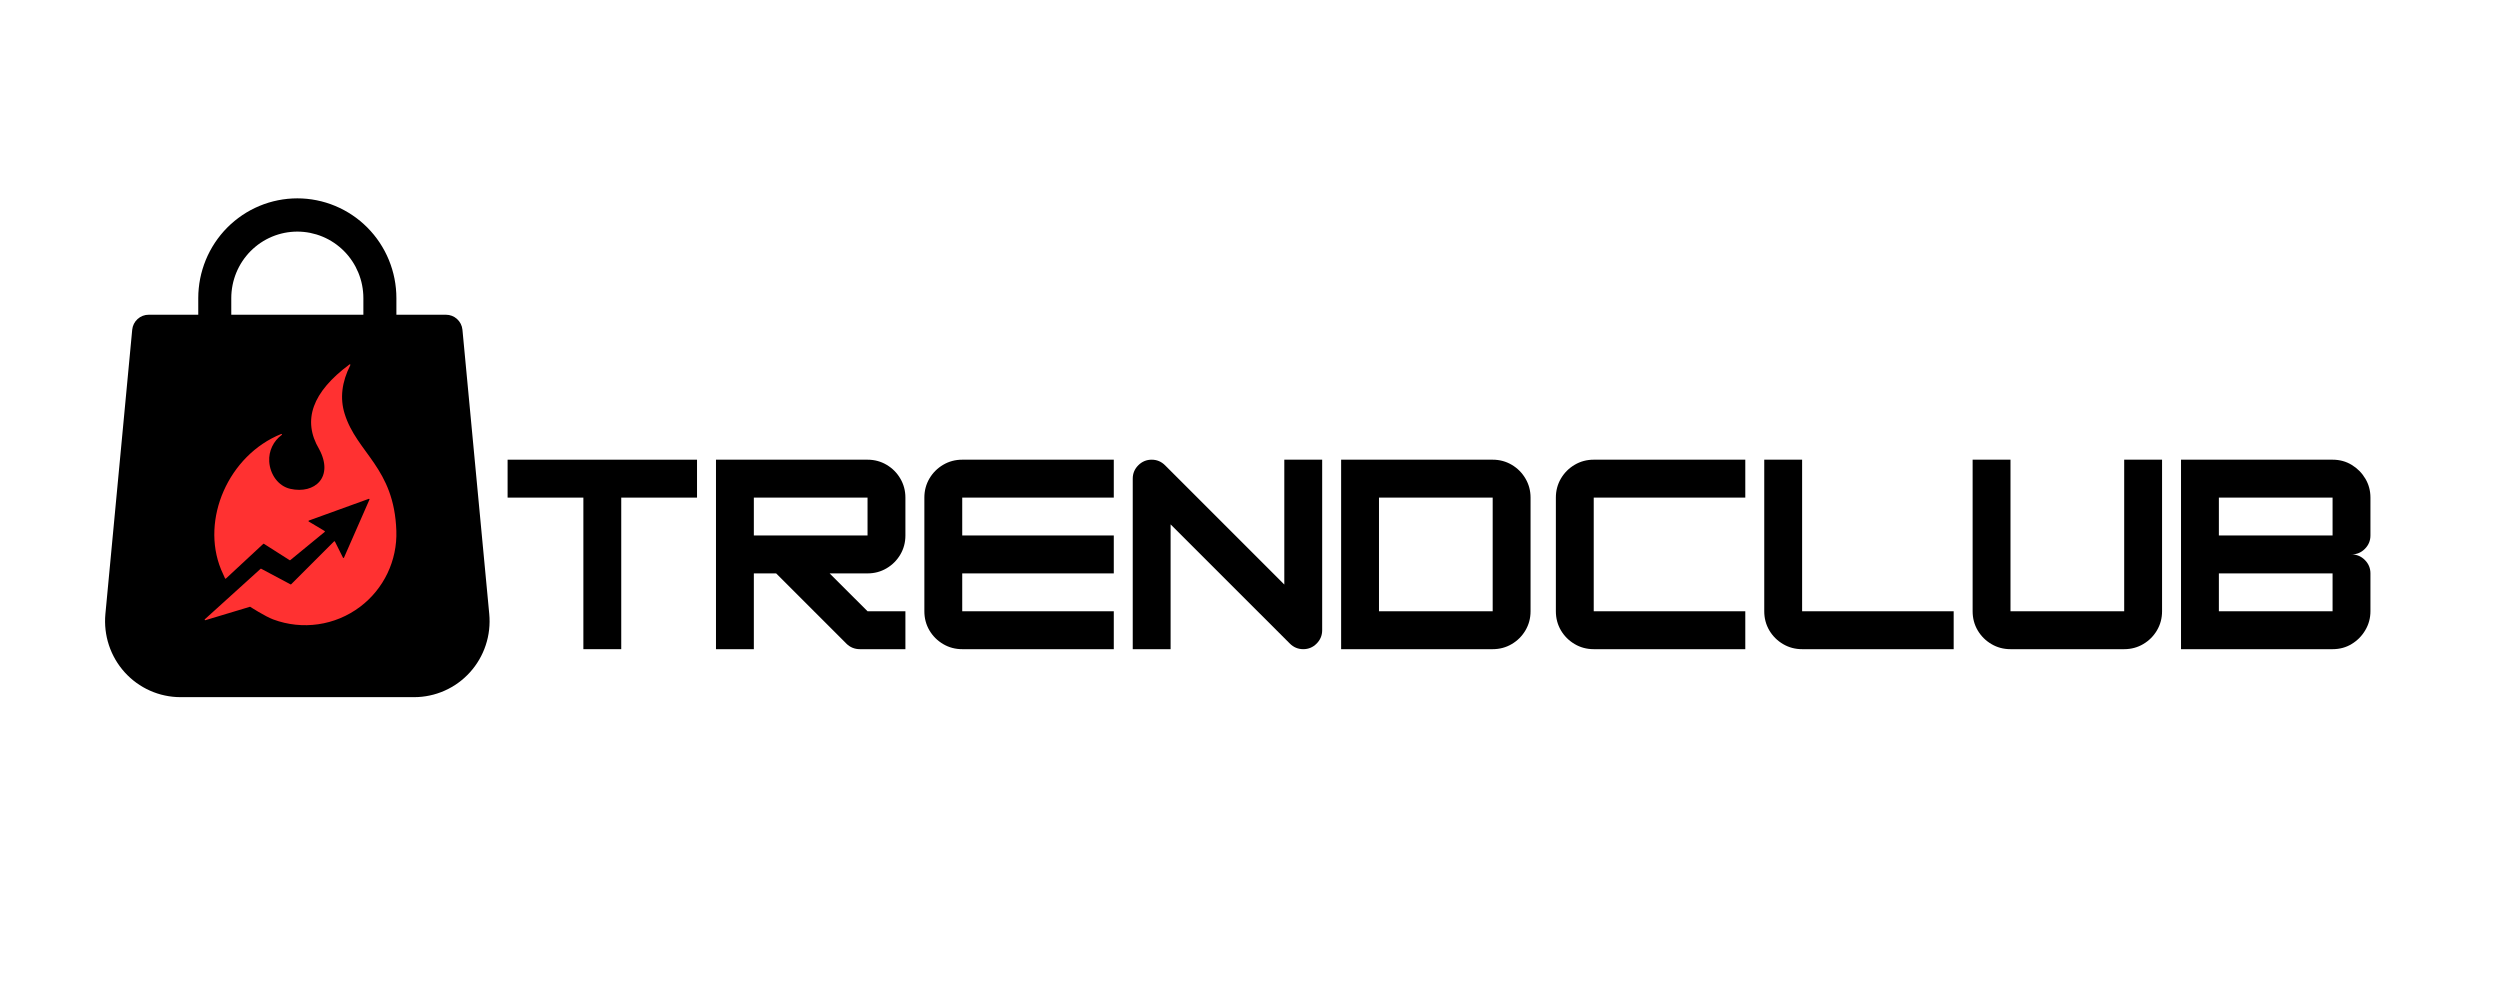
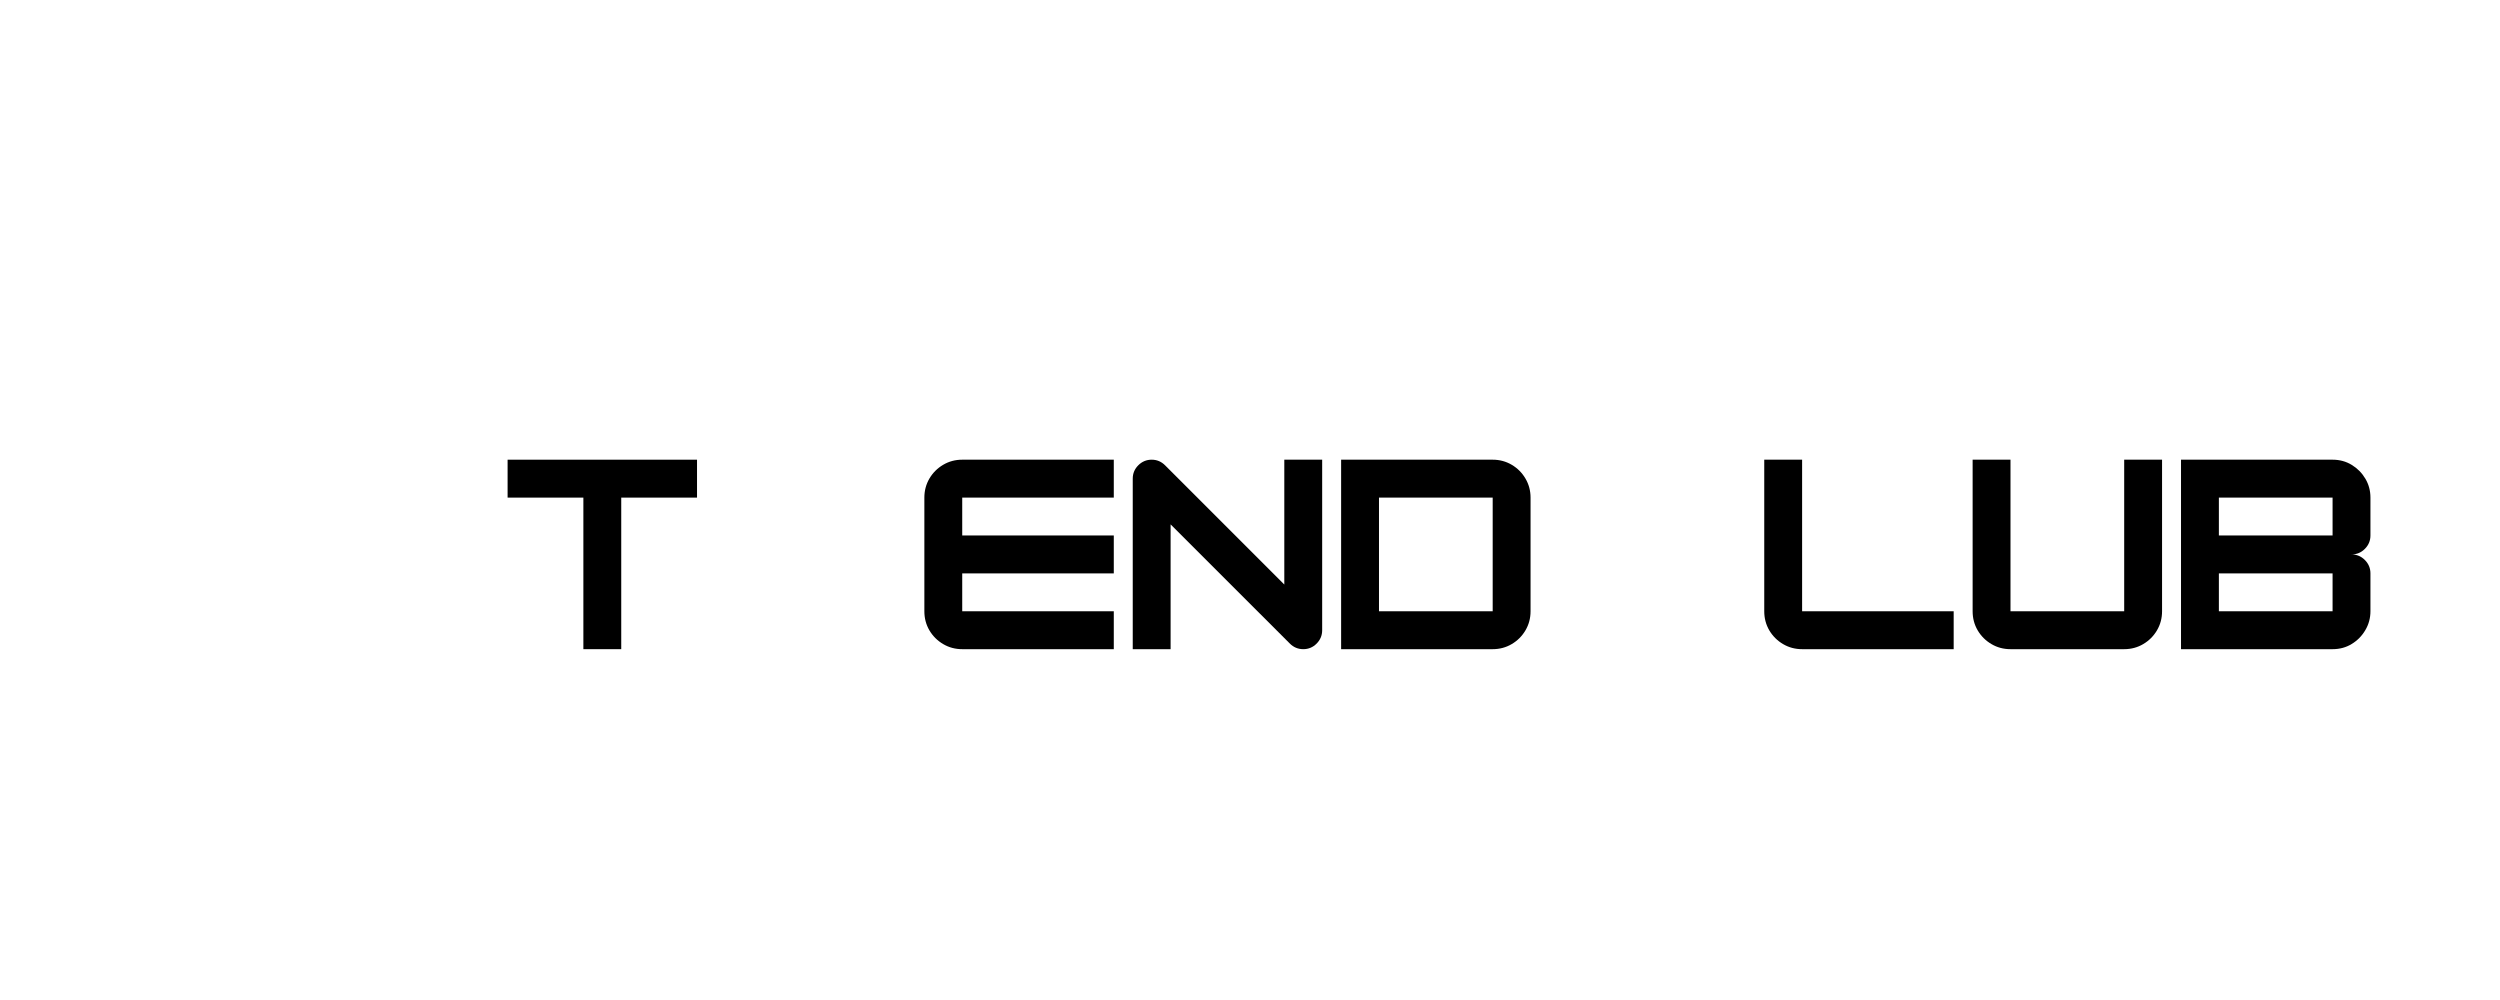
<svg xmlns="http://www.w3.org/2000/svg" version="1.0" preserveAspectRatio="xMidYMid meet" height="400" viewBox="0 0 750 300" zoomAndPan="magnify" width="1000">
  <defs>
    <g />
    <clipPath id="8fa80498e8">
      <path clip-rule="nonzero" d="M 1 0.504 L 117 0.504 L 117 150.145 L 1 150.145 Z M 1 0.504" />
    </clipPath>
    <clipPath id="aa95f5cea2">
      <path clip-rule="nonzero" d="M 31 50.137 L 89 50.137 L 89 129 L 31 129 Z M 31 50.137" />
    </clipPath>
    <clipPath id="145009e91b">
-       <rect height="151" y="0" width="121" x="0" />
-     </clipPath>
+       </clipPath>
    <clipPath id="d71cf9fe04">
      <rect height="88" y="0" width="315" x="0" />
    </clipPath>
    <clipPath id="63128c36df">
      <rect height="88" y="0" width="251" x="0" />
    </clipPath>
  </defs>
  <g transform="matrix(1, 0, 0, 1, 30, 59)">
    <g clip-path="url(#145009e91b)">
      <g clip-path="url(#8fa80498e8)">
        <path fill-rule="nonzero" fill-opacity="1" d="M 108.73 39.91 C 108.672 39.293 108.5 38.707 108.223 38.152 C 107.945 37.602 107.574 37.117 107.117 36.703 C 106.66 36.285 106.141 35.969 105.566 35.746 C 104.992 35.527 104.395 35.418 103.777 35.422 L 88.918 35.422 L 88.918 30.434 C 88.918 29.453 88.871 28.477 88.773 27.5 C 88.68 26.523 88.535 25.555 88.348 24.594 C 88.156 23.633 87.922 22.684 87.637 21.746 C 87.355 20.809 87.027 19.887 86.656 18.98 C 86.285 18.074 85.867 17.191 85.41 16.324 C 84.949 15.461 84.449 14.621 83.91 13.805 C 83.367 12.992 82.789 12.203 82.172 11.445 C 81.555 10.688 80.902 9.965 80.215 9.27 C 79.523 8.578 78.805 7.922 78.051 7.297 C 77.301 6.676 76.52 6.094 75.711 5.551 C 74.898 5.004 74.066 4.5 73.207 4.039 C 72.348 3.578 71.469 3.16 70.57 2.785 C 69.672 2.41 68.758 2.078 67.824 1.793 C 66.895 1.508 65.949 1.273 64.996 1.082 C 64.039 0.891 63.078 0.746 62.109 0.648 C 61.141 0.555 60.172 0.504 59.199 0.504 C 58.223 0.504 57.254 0.555 56.285 0.648 C 55.316 0.746 54.355 0.891 53.398 1.082 C 52.445 1.273 51.5 1.508 50.57 1.793 C 49.637 2.078 48.723 2.41 47.824 2.785 C 46.926 3.16 46.047 3.578 45.188 4.039 C 44.328 4.5 43.496 5.004 42.684 5.551 C 41.875 6.094 41.094 6.676 40.344 7.297 C 39.59 7.922 38.871 8.578 38.18 9.27 C 37.492 9.965 36.84 10.688 36.223 11.445 C 35.605 12.203 35.027 12.992 34.484 13.805 C 33.945 14.621 33.445 15.461 32.984 16.324 C 32.527 17.191 32.109 18.074 31.738 18.98 C 31.367 19.887 31.039 20.809 30.758 21.746 C 30.473 22.684 30.238 23.633 30.047 24.594 C 29.859 25.555 29.715 26.523 29.621 27.5 C 29.523 28.477 29.477 29.453 29.477 30.434 L 29.477 35.422 L 14.617 35.422 C 14 35.418 13.402 35.527 12.828 35.746 C 12.254 35.969 11.734 36.285 11.277 36.703 C 10.82 37.117 10.453 37.602 10.172 38.152 C 9.895 38.707 9.723 39.293 9.664 39.91 L 1.617 125.203 C 1.543 125.992 1.512 126.781 1.52 127.57 C 1.527 128.363 1.574 129.152 1.664 129.938 C 1.754 130.723 1.883 131.504 2.051 132.277 C 2.223 133.051 2.43 133.809 2.68 134.562 C 2.926 135.312 3.215 136.047 3.539 136.77 C 3.863 137.488 4.223 138.191 4.621 138.875 C 5.02 139.555 5.449 140.215 5.914 140.855 C 6.383 141.492 6.879 142.102 7.406 142.688 C 7.938 143.273 8.492 143.828 9.078 144.355 C 9.668 144.883 10.277 145.379 10.914 145.84 C 11.555 146.305 12.211 146.73 12.895 147.125 C 13.574 147.52 14.277 147.875 14.996 148.195 C 15.715 148.516 16.445 148.797 17.195 149.039 C 17.941 149.285 18.699 149.488 19.469 149.648 C 20.238 149.812 21.016 149.938 21.797 150.02 C 22.578 150.102 23.359 150.145 24.148 150.145 L 94.25 150.145 C 95.035 150.145 95.816 150.102 96.598 150.02 C 97.383 149.938 98.156 149.812 98.926 149.648 C 99.695 149.488 100.453 149.285 101.199 149.039 C 101.949 148.797 102.68 148.516 103.398 148.195 C 104.117 147.875 104.82 147.52 105.5 147.125 C 106.184 146.73 106.84 146.305 107.48 145.84 C 108.117 145.379 108.73 144.883 109.316 144.355 C 109.902 143.828 110.457 143.273 110.988 142.688 C 111.516 142.102 112.012 141.492 112.48 140.855 C 112.945 140.215 113.375 139.555 113.773 138.875 C 114.172 138.191 114.531 137.488 114.855 136.77 C 115.18 136.047 115.469 135.312 115.715 134.562 C 115.965 133.809 116.172 133.047 116.344 132.277 C 116.512 131.504 116.641 130.723 116.73 129.938 C 116.82 129.152 116.867 128.363 116.875 127.57 C 116.883 126.781 116.852 125.992 116.777 125.203 Z M 39.383 30.434 C 39.383 29.781 39.414 29.129 39.48 28.477 C 39.543 27.828 39.637 27.18 39.766 26.539 C 39.891 25.898 40.047 25.266 40.238 24.641 C 40.426 24.016 40.645 23.402 40.891 22.797 C 41.141 22.195 41.418 21.605 41.723 21.027 C 42.027 20.453 42.363 19.891 42.723 19.348 C 43.082 18.805 43.469 18.281 43.883 17.777 C 44.293 17.27 44.727 16.785 45.188 16.324 C 45.645 15.863 46.125 15.426 46.629 15.012 C 47.129 14.594 47.648 14.207 48.188 13.844 C 48.73 13.48 49.285 13.145 49.855 12.836 C 50.43 12.527 51.016 12.25 51.613 12 C 52.215 11.75 52.824 11.531 53.445 11.34 C 54.066 11.152 54.695 10.992 55.332 10.863 C 55.969 10.738 56.609 10.641 57.254 10.578 C 57.902 10.512 58.547 10.48 59.199 10.48 C 59.848 10.48 60.492 10.512 61.141 10.578 C 61.785 10.641 62.426 10.738 63.062 10.863 C 63.699 10.992 64.328 11.152 64.949 11.34 C 65.57 11.531 66.18 11.75 66.781 12 C 67.379 12.25 67.965 12.527 68.539 12.836 C 69.109 13.145 69.664 13.48 70.207 13.844 C 70.746 14.207 71.266 14.594 71.766 15.012 C 72.27 15.426 72.75 15.863 73.207 16.324 C 73.668 16.785 74.102 17.27 74.516 17.777 C 74.926 18.281 75.312 18.805 75.672 19.348 C 76.031 19.891 76.367 20.453 76.672 21.027 C 76.977 21.605 77.254 22.195 77.504 22.797 C 77.75 23.402 77.969 24.016 78.156 24.641 C 78.348 25.266 78.504 25.898 78.629 26.539 C 78.758 27.18 78.852 27.828 78.914 28.477 C 78.98 29.129 79.012 29.781 79.012 30.434 L 79.012 35.422 L 39.383 35.422 Z M 39.383 30.434" fill="#000000" />
      </g>
      <g clip-path="url(#aa95f5cea2)">
        <path fill-rule="evenodd" fill-opacity="1" d="M 88.906 100.246 C 89.207 109.148 85.16 117.648 78.055 123.02 C 70.535 128.707 60.688 130.082 51.984 126.84 C 49.535 125.93 45.027 123.02 45.027 123.02 L 31.613 127.059 C 31.539 127.082 31.461 127.051 31.422 126.984 C 31.383 126.914 31.398 126.832 31.453 126.781 L 48.172 111.645 C 48.223 111.598 48.297 111.586 48.359 111.621 L 57.16 116.309 C 57.223 116.344 57.301 116.332 57.352 116.281 L 70.215 103.418 C 70.254 103.379 70.305 103.363 70.359 103.371 C 70.41 103.383 70.453 103.414 70.477 103.461 L 72.898 108.301 C 72.926 108.359 72.984 108.391 73.047 108.391 C 73.113 108.391 73.168 108.352 73.195 108.293 L 80.836 90.875 C 80.863 90.812 80.852 90.746 80.809 90.695 C 80.762 90.648 80.695 90.629 80.633 90.652 L 62.66 97.164 C 62.598 97.188 62.559 97.238 62.551 97.305 C 62.543 97.367 62.574 97.426 62.629 97.461 L 67.391 100.305 C 67.438 100.332 67.465 100.375 67.469 100.43 C 67.473 100.488 67.453 100.535 67.41 100.57 L 57.086 109.043 C 57.031 109.09 56.957 109.094 56.895 109.055 L 49.18 104.145 C 49.117 104.105 49.035 104.113 48.98 104.164 L 37.77 114.57 C 37.73 114.609 37.68 114.625 37.625 114.613 C 37.574 114.602 37.531 114.57 37.512 114.52 L 36.309 111.832 C 36.309 111.828 36.309 111.828 36.309 111.824 C 30.18 96.855 38.539 77.566 54.363 71.195 C 54.438 71.164 54.523 71.191 54.566 71.266 C 54.609 71.336 54.59 71.43 54.52 71.48 C 52.023 73.305 50.574 76.301 50.77 79.465 C 51 83.234 53.41 86.824 57.094 87.652 C 64.445 89.305 70.234 84.102 65.742 75.742 C 65.738 75.738 65.738 75.738 65.738 75.734 C 60.621 67.09 63.664 58.617 74.859 50.32 C 74.922 50.273 75.004 50.277 75.062 50.328 C 75.121 50.375 75.137 50.457 75.105 50.527 C 72.527 55.621 71.953 60.48 73.387 65.109 C 77.043 76.93 88.266 81.281 88.906 100.246 Z M 88.906 100.246" fill="#ff3131" />
      </g>
    </g>
  </g>
  <g transform="matrix(1, 0, 0, 1, 149, 122)">
    <g clip-path="url(#d71cf9fe04)">
      <g fill-opacity="1" fill="#000000">
        <g transform="translate(0.435, 72.752)">
          <g>
            <path d="M 59.672 -56.844 L 59.672 -45.469 L 36.938 -45.469 L 36.938 0 L 25.578 0 L 25.578 -45.469 L 2.844 -45.469 L 2.844 -56.844 Z M 59.672 -56.844" />
          </g>
        </g>
      </g>
      <g fill-opacity="1" fill="#000000">
        <g transform="translate(62.95, 72.752)">
          <g>
-             <path d="M 59.672 -45.469 L 59.672 -34.109 C 59.672 -32.016 59.16 -30.102 58.141 -28.375 C 57.129 -26.656 55.758 -25.285 54.031 -24.266 C 52.301 -23.242 50.395 -22.734 48.312 -22.734 L 36.938 -22.734 L 48.312 -11.375 L 59.672 -11.375 L 59.672 0 L 46.031 0 C 44.426 0 43.055 -0.566 41.922 -1.703 L 20.891 -22.734 L 14.203 -22.734 L 14.203 0 L 2.844 0 L 2.844 -56.844 L 48.312 -56.844 C 50.395 -56.844 52.301 -56.332 54.031 -55.312 C 55.758 -54.289 57.129 -52.914 58.141 -51.188 C 59.16 -49.457 59.672 -47.551 59.672 -45.469 Z M 48.312 -45.469 L 14.203 -45.469 L 14.203 -34.109 L 48.312 -34.109 Z M 48.312 -45.469" />
-           </g>
+             </g>
        </g>
      </g>
      <g fill-opacity="1" fill="#000000">
        <g transform="translate(125.465, 72.752)">
          <g>
            <path d="M 59.672 -56.844 L 59.672 -45.469 L 14.203 -45.469 L 14.203 -34.109 L 59.672 -34.109 L 59.672 -22.734 L 14.203 -22.734 L 14.203 -11.375 L 59.672 -11.375 L 59.672 0 L 14.203 0 C 12.117 0 10.211 -0.508 8.484 -1.531 C 6.754 -2.551 5.379 -3.922 4.359 -5.641 C 3.348 -7.367 2.844 -9.281 2.844 -11.375 L 2.844 -45.469 C 2.844 -47.551 3.348 -49.457 4.359 -51.188 C 5.379 -52.914 6.754 -54.289 8.484 -55.312 C 10.211 -56.332 12.117 -56.844 14.203 -56.844 Z M 59.672 -56.844" />
          </g>
        </g>
      </g>
      <g fill-opacity="1" fill="#000000">
        <g transform="translate(187.979, 72.752)">
          <g>
            <path d="M 14.203 0 L 2.844 0 L 2.844 -51.156 C 2.844 -52.719 3.398 -54.055 4.516 -55.172 C 5.629 -56.285 6.969 -56.844 8.531 -56.844 C 10.094 -56.844 11.441 -56.27 12.578 -55.125 L 48.312 -19.391 L 48.312 -56.844 L 59.672 -56.844 L 59.672 -5.688 C 59.672 -4.125 59.113 -2.785 58 -1.672 C 56.895 -0.555 55.562 0 54 0 C 52.438 0 51.086 -0.566 49.953 -1.703 L 14.203 -37.438 Z M 14.203 0" />
          </g>
        </g>
      </g>
      <g fill-opacity="1" fill="#000000">
        <g transform="translate(250.494, 72.752)">
          <g>
            <path d="M 48.312 0 L 2.844 0 L 2.844 -56.844 L 48.312 -56.844 C 50.395 -56.844 52.301 -56.332 54.031 -55.312 C 55.758 -54.289 57.129 -52.914 58.141 -51.188 C 59.16 -49.457 59.672 -47.551 59.672 -45.469 L 59.672 -11.375 C 59.672 -9.281 59.16 -7.367 58.141 -5.641 C 57.129 -3.922 55.758 -2.551 54.031 -1.531 C 52.301 -0.508 50.395 0 48.312 0 Z M 14.203 -45.469 L 14.203 -11.375 L 48.312 -11.375 L 48.312 -45.469 Z M 14.203 -45.469" />
          </g>
        </g>
      </g>
    </g>
  </g>
  <g transform="matrix(1, 0, 0, 1, 463, 122)">
    <g clip-path="url(#63128c36df)">
      <g fill-opacity="1" fill="#000000">
        <g transform="translate(0.916, 72.752)">
          <g>
-             <path d="M 59.672 0 L 14.203 0 C 12.117 0 10.211 -0.508 8.484 -1.531 C 6.754 -2.551 5.379 -3.922 4.359 -5.641 C 3.348 -7.367 2.844 -9.281 2.844 -11.375 L 2.844 -45.469 C 2.844 -47.551 3.348 -49.457 4.359 -51.188 C 5.379 -52.914 6.754 -54.289 8.484 -55.312 C 10.211 -56.332 12.117 -56.844 14.203 -56.844 L 59.672 -56.844 L 59.672 -45.469 L 14.203 -45.469 L 14.203 -11.375 L 59.672 -11.375 Z M 59.672 0" />
-           </g>
+             </g>
        </g>
      </g>
      <g fill-opacity="1" fill="#000000">
        <g transform="translate(63.431, 72.752)">
          <g>
            <path d="M 59.672 0 L 14.203 0 C 12.117 0 10.211 -0.508 8.484 -1.531 C 6.754 -2.551 5.379 -3.922 4.359 -5.641 C 3.348 -7.367 2.844 -9.281 2.844 -11.375 L 2.844 -56.844 L 14.203 -56.844 L 14.203 -11.375 L 59.672 -11.375 Z M 59.672 0" />
          </g>
        </g>
      </g>
      <g fill-opacity="1" fill="#000000">
        <g transform="translate(125.945, 72.752)">
          <g>
            <path d="M 48.312 0 L 14.203 0 C 12.117 0 10.211 -0.508 8.484 -1.531 C 6.754 -2.551 5.379 -3.922 4.359 -5.641 C 3.348 -7.367 2.844 -9.281 2.844 -11.375 L 2.844 -56.844 L 14.203 -56.844 L 14.203 -11.375 L 48.312 -11.375 L 48.312 -56.844 L 59.672 -56.844 L 59.672 -11.375 C 59.672 -9.281 59.16 -7.367 58.141 -5.641 C 57.129 -3.922 55.758 -2.551 54.031 -1.531 C 52.301 -0.508 50.395 0 48.312 0 Z M 48.312 0" />
          </g>
        </g>
      </g>
      <g fill-opacity="1" fill="#000000">
        <g transform="translate(188.46, 72.752)">
          <g>
            <path d="M 59.672 -45.469 L 59.672 -34.109 C 59.672 -32.547 59.113 -31.207 58 -30.094 C 56.895 -28.977 55.562 -28.422 54 -28.422 C 55.562 -28.422 56.895 -27.863 58 -26.75 C 59.113 -25.633 59.672 -24.297 59.672 -22.734 L 59.672 -11.375 C 59.672 -9.332 59.16 -7.445 58.141 -5.719 C 57.129 -3.988 55.77 -2.602 54.062 -1.562 C 52.363 -0.52 50.445 0 48.312 0 L 2.844 0 L 2.844 -56.844 L 48.312 -56.844 C 50.445 -56.844 52.363 -56.32 54.062 -55.281 C 55.77 -54.238 57.129 -52.863 58.141 -51.156 C 59.16 -49.445 59.672 -47.551 59.672 -45.469 Z M 48.312 -45.469 L 14.203 -45.469 L 14.203 -34.109 L 48.312 -34.109 Z M 14.203 -11.375 L 48.312 -11.375 L 48.312 -22.734 L 14.203 -22.734 Z M 14.203 -11.375" />
          </g>
        </g>
      </g>
    </g>
  </g>
</svg>